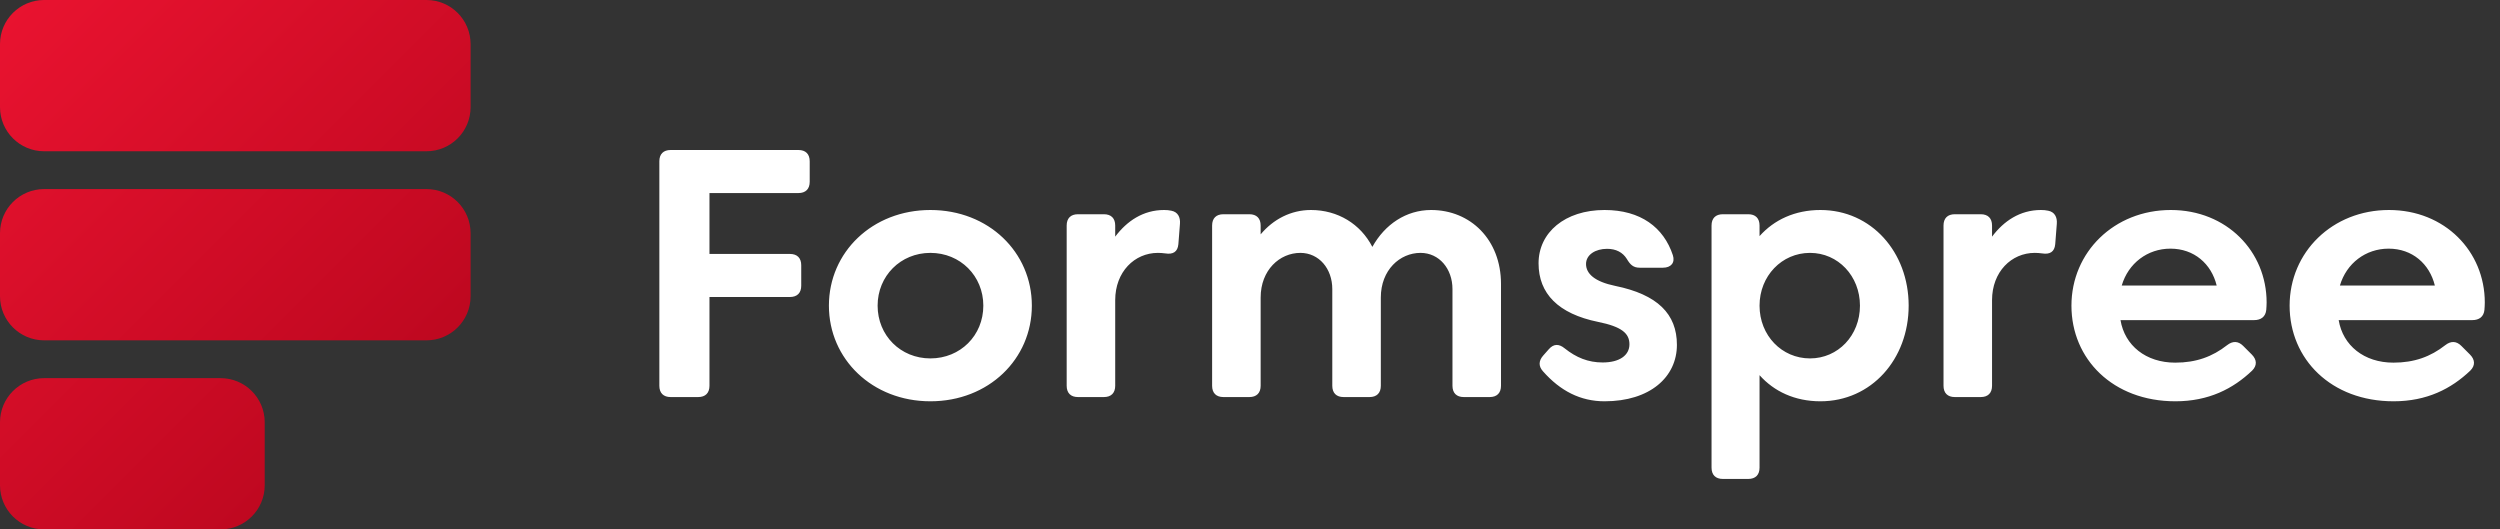
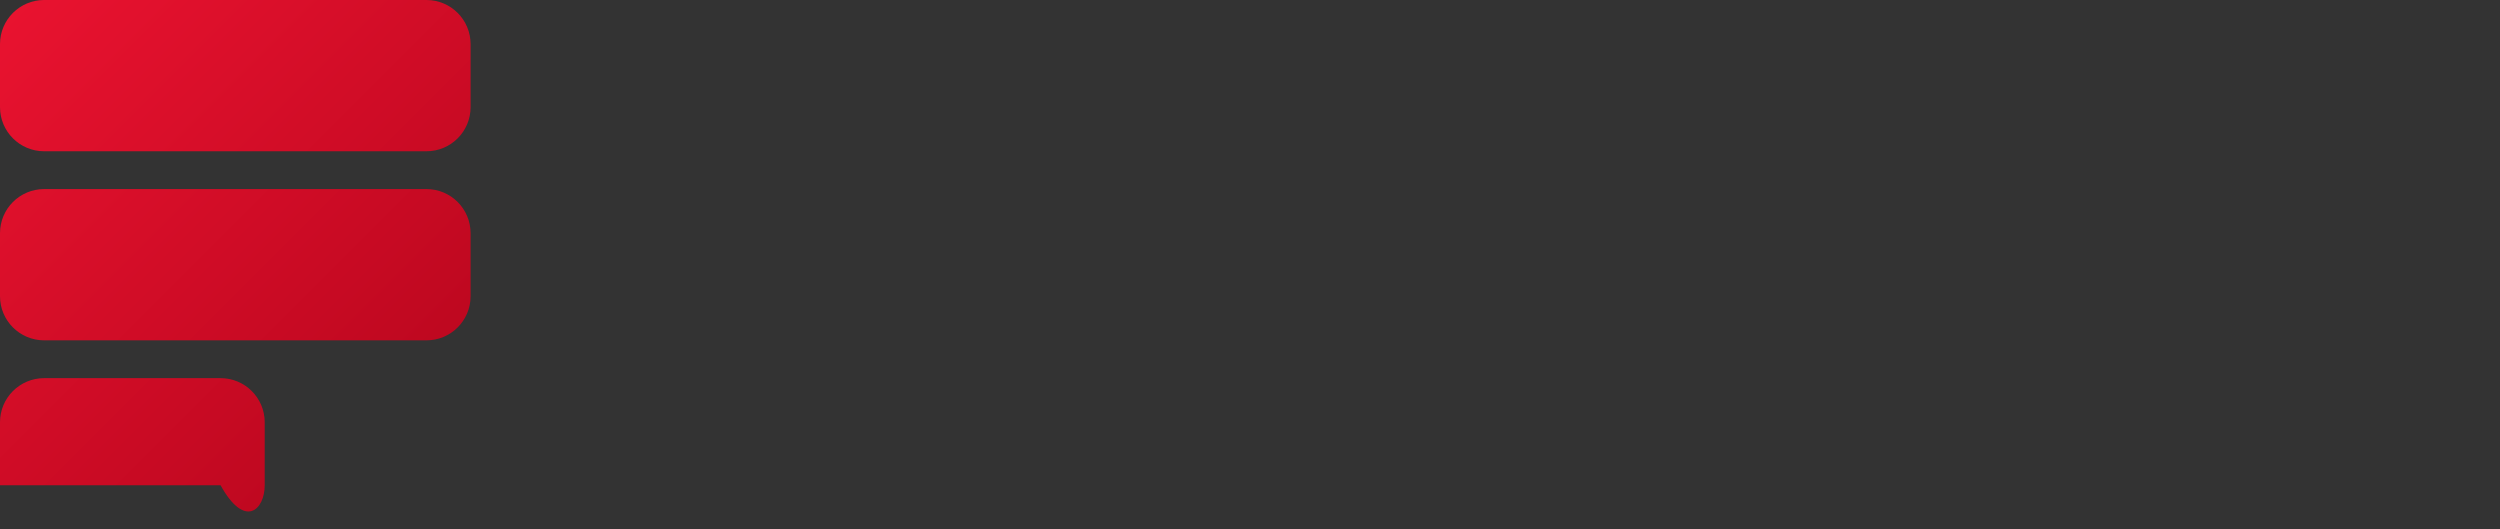
<svg xmlns="http://www.w3.org/2000/svg" width="170" height="36" viewBox="0 0 170 36" fill="none">
  <rect x="0" y="0" width="170" height="36" fill="#333333" stroke="none" />
-   <path d="M44.836 10.968V26.232C44.836 26.724 45.112 27 45.604 27H47.476C47.968 27 48.244 26.724 48.244 26.232V20.196H53.716C54.208 20.196 54.484 19.92 54.484 19.428V18.036C54.484 17.544 54.208 17.268 53.716 17.268H48.244V13.128H54.292C54.784 13.128 55.06 12.852 55.06 12.36V10.968C55.06 10.476 54.784 10.2 54.292 10.2H45.604C45.112 10.2 44.836 10.476 44.836 10.968ZM56.366 20.784C56.366 24.42 59.318 27.288 63.266 27.288C67.226 27.288 70.166 24.42 70.166 20.784C70.166 17.148 67.226 14.28 63.266 14.28C59.318 14.28 56.366 17.148 56.366 20.784ZM59.678 20.784C59.678 18.768 61.238 17.196 63.266 17.196C65.306 17.196 66.866 18.768 66.866 20.784C66.866 22.812 65.306 24.372 63.266 24.372C61.238 24.372 59.678 22.812 59.678 20.784ZM78.737 17.196C78.894 17.196 79.061 17.208 79.242 17.232C79.769 17.316 80.082 17.124 80.129 16.608L80.237 15.216C80.273 14.772 80.094 14.412 79.65 14.328C79.493 14.292 79.326 14.28 79.157 14.28C77.73 14.28 76.626 15.036 75.834 16.092V15.336C75.834 14.844 75.558 14.568 75.066 14.568H73.302C72.809 14.568 72.534 14.844 72.534 15.336V26.232C72.534 26.724 72.809 27 73.302 27H75.066C75.558 27 75.834 26.724 75.834 26.232V20.412C75.834 18.48 77.153 17.196 78.737 17.196ZM97.316 14.28C95.624 14.28 94.172 15.252 93.32 16.788C92.516 15.228 90.968 14.28 89.144 14.28C87.788 14.28 86.588 14.904 85.724 15.936V15.336C85.724 14.844 85.448 14.568 84.956 14.568H83.192C82.7 14.568 82.424 14.844 82.424 15.336V26.232C82.424 26.724 82.7 27 83.192 27H84.956C85.448 27 85.724 26.724 85.724 26.232V20.232C85.724 18.36 87.02 17.196 88.424 17.196C89.696 17.196 90.596 18.276 90.596 19.656V26.232C90.596 26.724 90.872 27 91.364 27H93.128C93.62 27 93.896 26.724 93.896 26.232V20.232C93.896 18.36 95.192 17.196 96.596 17.196C97.868 17.196 98.768 18.276 98.768 19.656V26.232C98.768 26.724 99.044 27 99.536 27H101.3C101.792 27 102.068 26.724 102.068 26.232V19.308C102.068 16.296 99.992 14.28 97.316 14.28ZM105.318 23.748L104.946 24.168C104.634 24.516 104.598 24.888 104.922 25.248C106.098 26.58 107.466 27.288 109.11 27.288C112.194 27.288 114.03 25.644 114.03 23.448C114.03 21.348 112.71 20.028 109.83 19.44C108.438 19.152 107.85 18.612 107.85 17.952C107.85 17.316 108.498 16.92 109.278 16.92C109.89 16.92 110.346 17.16 110.622 17.604C110.85 17.988 111.054 18.204 111.498 18.204H113.082C113.622 18.204 113.922 17.868 113.754 17.352C113.13 15.468 111.57 14.28 109.11 14.28C106.41 14.28 104.622 15.816 104.622 17.904C104.622 19.968 105.966 21.336 108.666 21.888C110.274 22.212 110.802 22.668 110.802 23.412C110.802 24.168 110.118 24.648 108.978 24.648C107.994 24.648 107.178 24.312 106.398 23.688C106.002 23.364 105.642 23.376 105.318 23.748ZM129.789 20.784C129.789 17.148 127.257 14.28 123.789 14.28C122.049 14.28 120.633 14.952 119.649 16.056V15.336C119.649 14.844 119.373 14.568 118.881 14.568H117.153C116.661 14.568 116.385 14.844 116.385 15.336V31.8C116.385 32.292 116.661 32.568 117.153 32.568H118.881C119.373 32.568 119.649 32.292 119.649 31.8V25.512C120.633 26.616 122.049 27.288 123.789 27.288C127.257 27.288 129.789 24.42 129.789 20.784ZM126.477 20.784C126.477 22.812 124.989 24.372 123.081 24.372C121.161 24.372 119.649 22.812 119.649 20.784C119.649 18.768 121.161 17.196 123.081 17.196C124.989 17.196 126.477 18.768 126.477 20.784ZM138.363 17.196C138.519 17.196 138.687 17.208 138.867 17.232C139.395 17.316 139.707 17.124 139.755 16.608L139.863 15.216C139.899 14.772 139.719 14.412 139.275 14.328C139.119 14.292 138.951 14.28 138.783 14.28C137.355 14.28 136.251 15.036 135.459 16.092V15.336C135.459 14.844 135.183 14.568 134.691 14.568H132.927C132.435 14.568 132.159 14.844 132.159 15.336V26.232C132.159 26.724 132.435 27 132.927 27H134.691C135.183 27 135.459 26.724 135.459 26.232V20.412C135.459 18.48 136.779 17.196 138.363 17.196ZM144.194 21.768H153.278C153.746 21.768 154.058 21.54 154.106 21.072C154.118 20.904 154.13 20.724 154.13 20.568C154.13 17.1 151.418 14.28 147.614 14.28C143.762 14.28 140.858 17.148 140.858 20.784C140.858 24.42 143.678 27.288 147.926 27.288C150.194 27.288 151.85 26.436 153.146 25.2C153.494 24.852 153.47 24.456 153.122 24.108L152.534 23.52C152.198 23.184 151.826 23.172 151.442 23.472C150.446 24.252 149.342 24.66 147.914 24.66C145.922 24.66 144.482 23.496 144.194 21.768ZM147.59 16.908C149.198 16.908 150.374 17.94 150.734 19.416H144.278C144.722 17.904 146.03 16.908 147.59 16.908ZM159.03 21.768H168.114C168.582 21.768 168.894 21.54 168.942 21.072C168.954 20.904 168.966 20.724 168.966 20.568C168.966 17.1 166.254 14.28 162.45 14.28C158.598 14.28 155.694 17.148 155.694 20.784C155.694 24.42 158.514 27.288 162.762 27.288C165.03 27.288 166.686 26.436 167.982 25.2C168.33 24.852 168.306 24.456 167.958 24.108L167.37 23.52C167.034 23.184 166.662 23.172 166.278 23.472C165.282 24.252 164.178 24.66 162.75 24.66C160.758 24.66 159.318 23.496 159.03 21.768ZM162.426 16.908C164.034 16.908 165.21 17.94 165.57 19.416H159.114C159.558 17.904 160.866 16.908 162.426 16.908Z" fill="white" />
-   <path fill-rule="evenodd" clip-rule="evenodd" d="M0 3C0 1.343 1.343 0 3 0H29C30.657 0 32 1.343 32 3V7.286C32 8.943 30.657 10.286 29 10.286H3C1.343 10.286 0 8.943 0 7.286V3ZM0 15.857C0 14.201 1.343 12.857 3 12.857H29C30.657 12.857 32 14.201 32 15.857V20.143C32 21.8 30.657 23.143 29 23.143H3C1.343 23.143 0 21.8 0 20.143V15.857ZM3 25.714C1.343 25.714 0 27.057 0 28.714V33C0 34.656 1.343 36 3 36H15C16.657 36 18 34.656 18 33V28.714C18 27.057 16.657 25.714 15 25.714H3Z" fill="url(#paint0_linear_1102_3255)" />
+   <path fill-rule="evenodd" clip-rule="evenodd" d="M0 3C0 1.343 1.343 0 3 0H29C30.657 0 32 1.343 32 3V7.286C32 8.943 30.657 10.286 29 10.286H3C1.343 10.286 0 8.943 0 7.286V3ZM0 15.857C0 14.201 1.343 12.857 3 12.857H29C30.657 12.857 32 14.201 32 15.857V20.143C32 21.8 30.657 23.143 29 23.143H3C1.343 23.143 0 21.8 0 20.143V15.857ZM3 25.714C1.343 25.714 0 27.057 0 28.714V33H15C16.657 36 18 34.656 18 33V28.714C18 27.057 16.657 25.714 15 25.714H3Z" fill="url(#paint0_linear_1102_3255)" />
  <defs>
    <linearGradient id="paint0_linear_1102_3255" x1="0" y1="0" x2="36" y2="36" gradientUnits="userSpaceOnUse">
      <stop stop-color="#EA1330" />
      <stop offset="1" stop-color="#AF041A" />
    </linearGradient>
  </defs>
</svg>